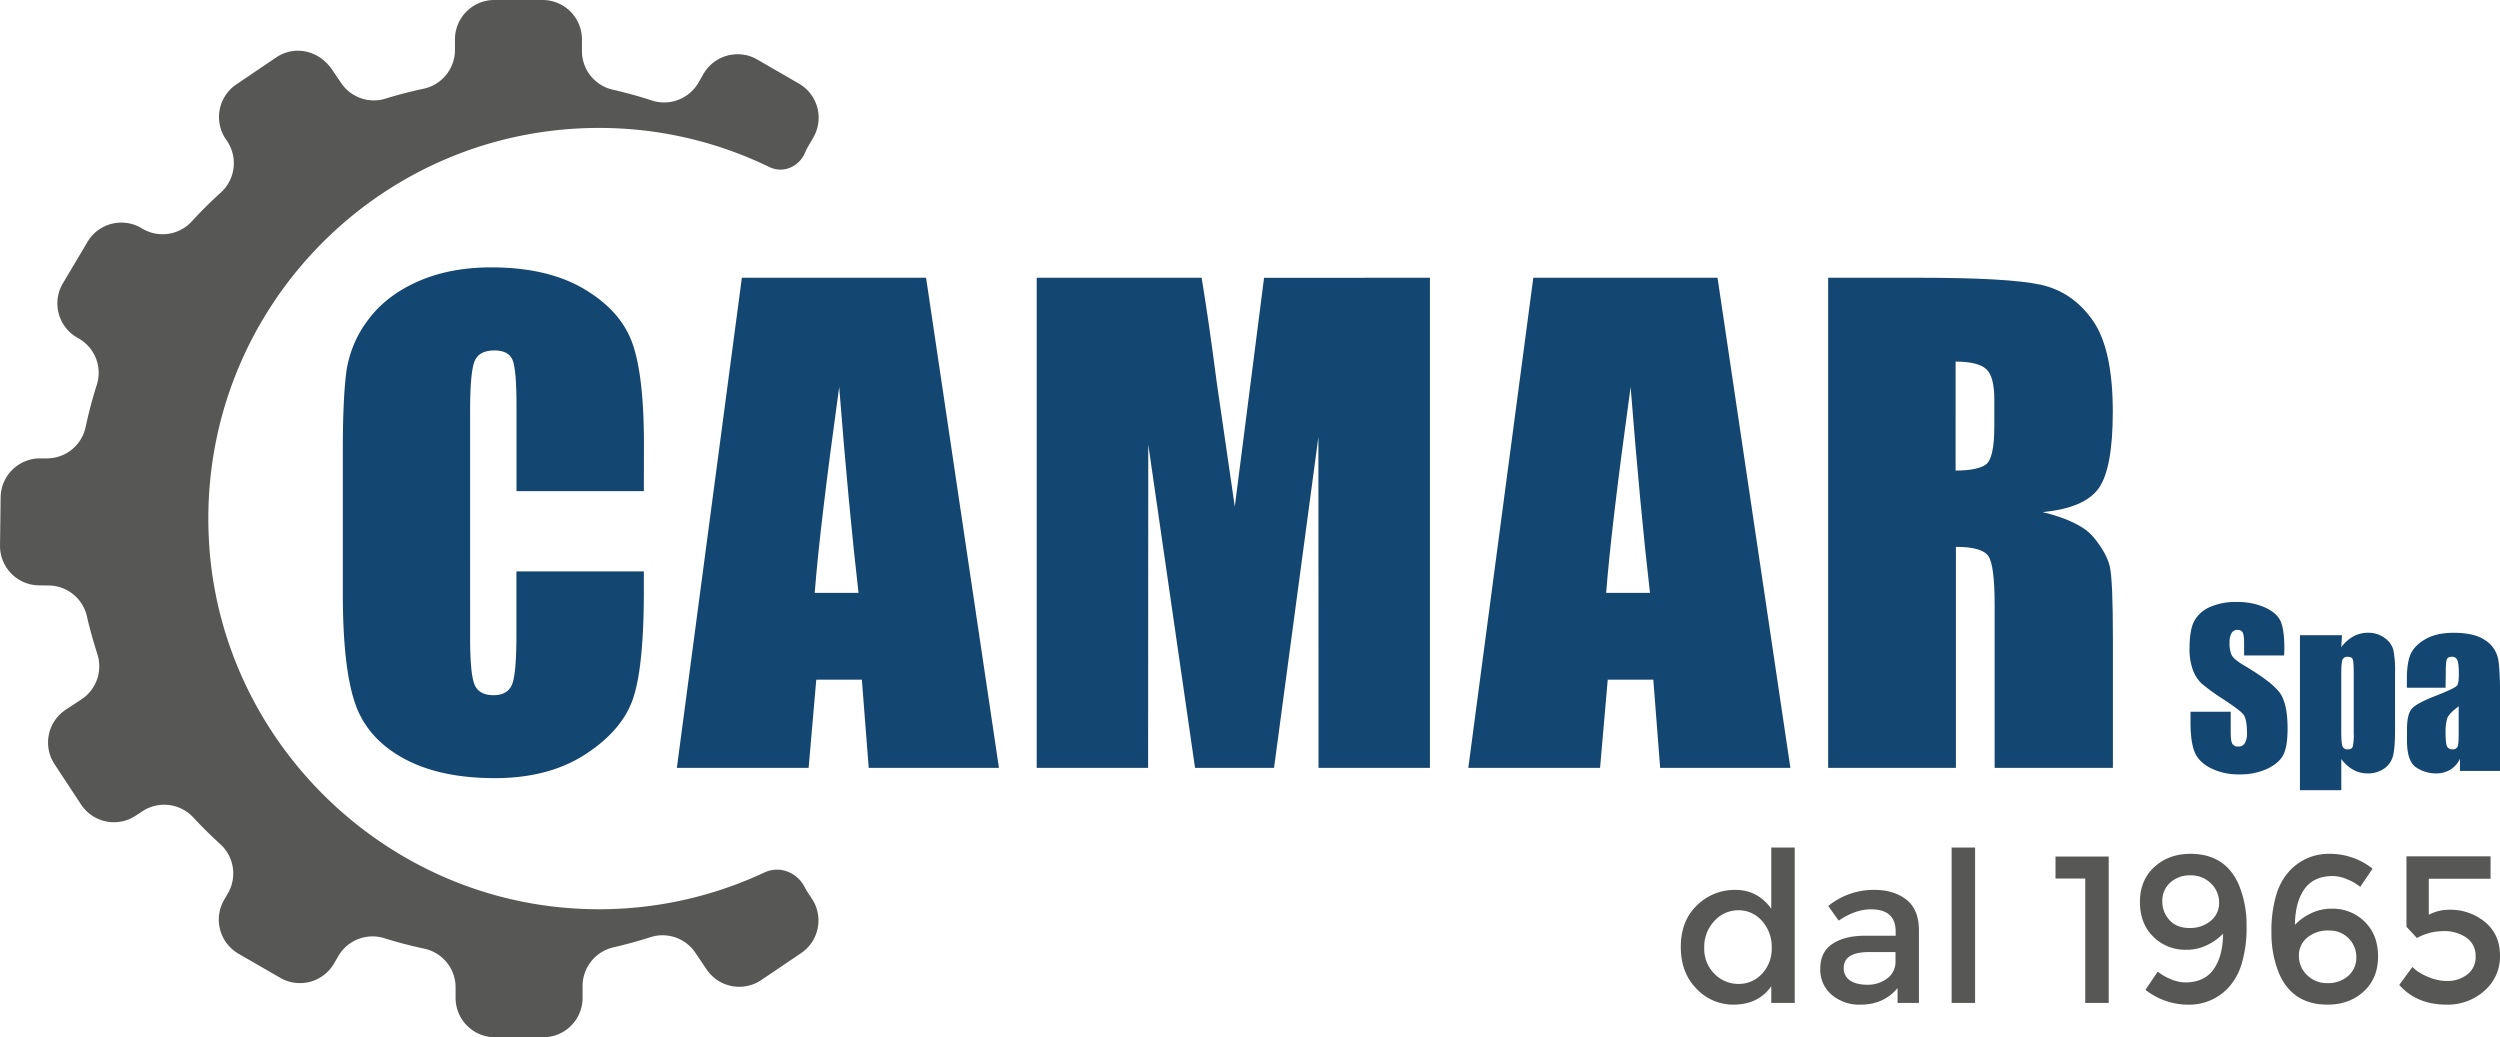
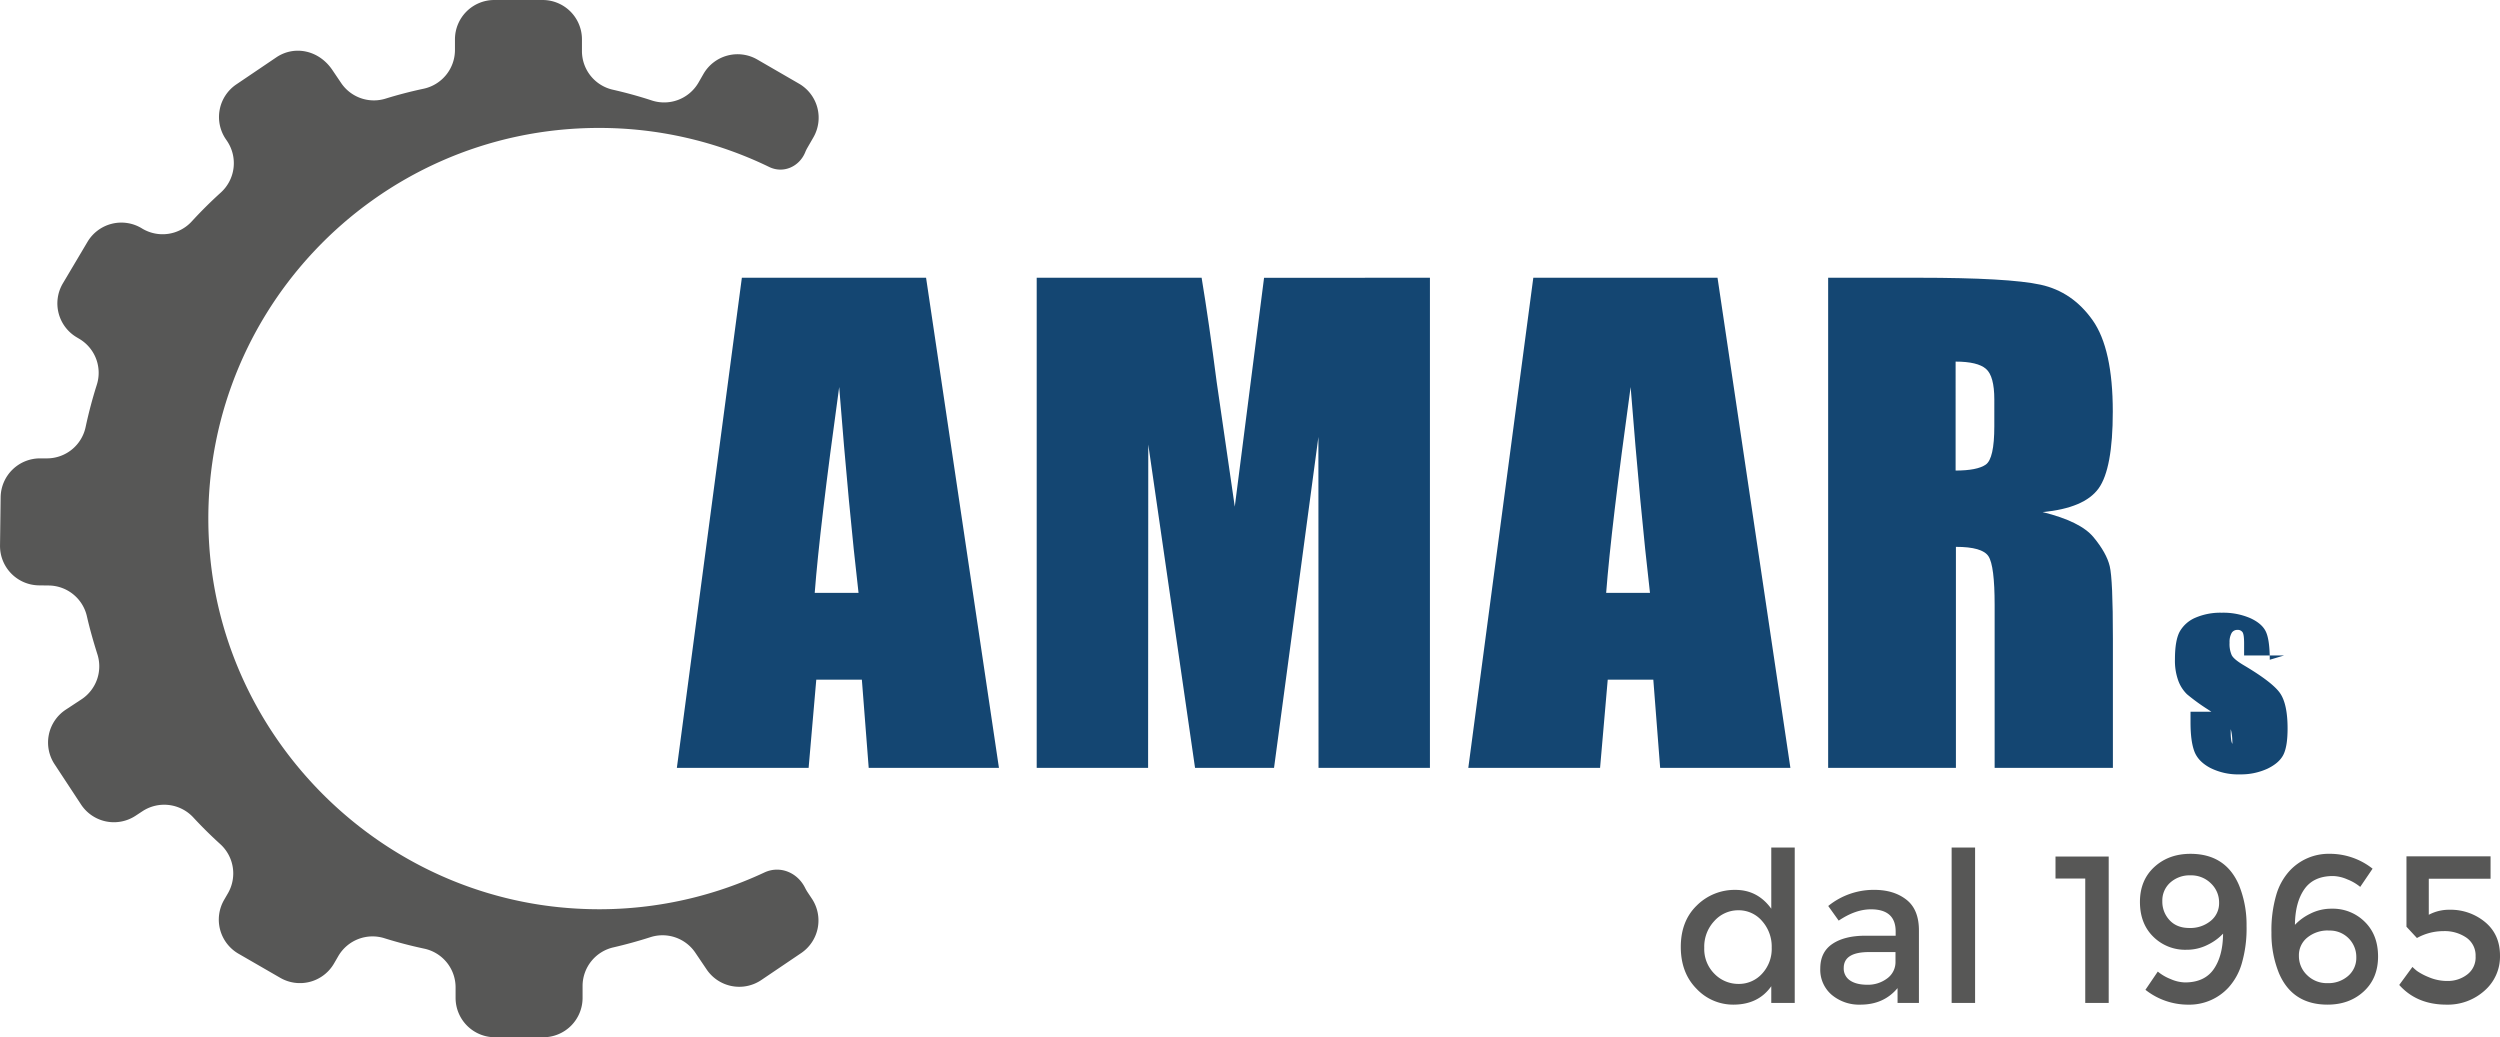
<svg xmlns="http://www.w3.org/2000/svg" id="Livello_1" data-name="Livello 1" viewBox="0 0 1162.68 482.44">
  <defs>
    <style>.cls-1{fill:#144672;}.cls-2{fill:#575756;}</style>
  </defs>
  <title>logoCamar2</title>
-   <path class="cls-1" d="M318,289.58H258.77V250q0-17.28-1.9-21.57t-8.38-4.28q-7.32,0-9.29,5.21t-2,22.52V357.72q0,16.62,2,21.68t8.87,5.07q6.62,0,8.66-5.08t2-23.85V326.89H318v8.89q0,35.39-5,50.19t-22.11,25.94q-17.1,11.14-42.17,11.14-26,0-42.93-9.44T183.45,387.5Q178,370.82,178,337.31V270.72q0-24.65,1.69-37A51.8,51.8,0,0,1,189.71,210q8.39-11.4,23.24-17.95t34.13-6.54q26.19,0,43.23,10.12t22.38,25.24q5.35,15.1,5.35,47Z" transform="translate(-18.56 -61.16)" />
  <path class="cls-1" d="M449.25,190.33l33.89,227.93H422.57l-3.18-41h-21.2l-3.56,41H333.35l30.23-227.93ZM417.84,336.89q-4.5-38.73-9-95.73-9.06,65.46-11.38,95.73Z" transform="translate(-18.56 -61.16)" />
  <path class="cls-1" d="M683.58,190.33V418.26H631.77l-.06-153.88L611.08,418.26H574.34L552.59,267.9l-.08,150.36H500.7V190.33h76.7q3.4,20.56,7,48.46l8.42,58,13.62-106.43Z" transform="translate(-18.56 -61.16)" />
  <path class="cls-1" d="M817.33,190.33l33.89,227.93H790.65l-3.18-41h-21.2l-3.56,41H701.43l30.23-227.93ZM785.92,336.89q-4.5-38.73-9-95.73-9.06,65.46-11.38,95.73Z" transform="translate(-18.56 -61.16)" />
  <path class="cls-1" d="M868.78,190.33h42q42,0,56.81,3.24t24.21,16.54q9.36,13.3,9.36,42.45,0,26.61-6.61,35.76t-26,11q17.6,4.36,23.65,11.68t7.53,13.45q1.49,6.12,1.48,33.72v60.11h-55V342.52q0-18.3-2.88-22.67t-15.13-4.36V418.26H868.78Zm59.28,39V280q10,0,14-2.75t4-17.8V246.93q0-10.85-3.87-14.22T928.06,229.33Z" transform="translate(-18.56 -61.16)" />
-   <path class="cls-1" d="M1080.83,366h-18.6v-5.71c0-2.66-.24-4.36-.72-5.09a2.62,2.62,0,0,0-2.38-1.09,3,3,0,0,0-2.73,1.48,8.51,8.51,0,0,0-.93,4.47,12.77,12.77,0,0,0,1,5.81c.67,1.3,2.55,2.87,5.66,4.71q13.38,7.94,16.85,13t3.47,16.41q0,8.24-1.93,12.13t-7.44,6.54a29.45,29.45,0,0,1-12.84,2.64,28.74,28.74,0,0,1-13.73-3q-5.68-3-7.44-7.76t-1.76-13.36v-5H1056v9.37c0,2.88.26,4.74.78,5.56a3.06,3.06,0,0,0,2.79,1.24,3.25,3.25,0,0,0,3-1.57,9,9,0,0,0,1-4.66c0-4.54-.62-7.5-1.85-8.9s-4.39-3.72-9.37-7a93.07,93.07,0,0,1-9.9-7.18,17,17,0,0,1-4-6.19,27.24,27.24,0,0,1-1.59-10.08q0-8.85,2.26-12.94a15.22,15.22,0,0,1,7.3-6.4,29.25,29.25,0,0,1,12.18-2.3,31.71,31.71,0,0,1,13.29,2.52q5.51,2.52,7.28,6.35t1.79,13Z" transform="translate(-18.56 -61.16)" />
-   <path class="cls-1" d="M1107.75,356.58l-.34,5.58a18,18,0,0,1,5.67-5.05,14,14,0,0,1,6.75-1.67,12.67,12.67,0,0,1,7.73,2.4,10.07,10.07,0,0,1,4.07,5.55,49,49,0,0,1,.8,10.65v26.59q0,8.61-1,12.25a10.2,10.2,0,0,1-4.18,5.8,13.24,13.24,0,0,1-7.64,2.17,13.55,13.55,0,0,1-6.61-1.67,18,18,0,0,1-5.57-5v14.47H1088.2V356.58Zm5.47,18.36q0-5.85-.43-7.08c-.29-.83-1.08-1.24-2.38-1.24a2.33,2.33,0,0,0-2.45,1.43c-.36.95-.55,3.25-.55,6.89v26.17q0,5.7.58,7.13a2.37,2.37,0,0,0,2.47,1.43c1.24,0,2-.44,2.31-1.31a26.14,26.14,0,0,0,.45-6.35Z" transform="translate(-18.56 -61.16)" />
-   <path class="cls-1" d="M1155.93,381h-18V376.8q0-7.32,1.69-11.3c1.13-2.64,3.39-5,6.78-7s7.8-3.05,13.23-3.05q9.75,0,14.69,3.45a13.45,13.45,0,0,1,6,8.47q1,5,1,20.67V419.7h-18.7v-5.62a12.33,12.33,0,0,1-4.54,5.07,12.5,12.5,0,0,1-6.63,1.7,16.3,16.3,0,0,1-9.26-2.83q-4.2-2.83-4.21-12.4v-5.18q0-7.08,2.24-9.66t11.08-6c6.32-2.47,9.69-4.14,10.14-5s.66-2.61.66-5.24c0-3.3-.25-5.44-.74-6.44a2.52,2.52,0,0,0-2.45-1.5c-1.29,0-2.1.42-2.42,1.26s-.48,3-.48,6.54Zm6.09,8.66q-4.62,3.38-5.35,5.66a22.49,22.49,0,0,0-.74,6.56c0,3.27.22,5.38.64,6.33a2.52,2.52,0,0,0,2.55,1.43,2.34,2.34,0,0,0,2.35-1.12c.37-.75.55-2.7.55-5.87Z" transform="translate(-18.56 -61.16)" />
+   <path class="cls-1" d="M1080.83,366h-18.6v-5.71c0-2.66-.24-4.36-.72-5.09a2.62,2.62,0,0,0-2.38-1.09,3,3,0,0,0-2.73,1.48,8.51,8.51,0,0,0-.93,4.47,12.77,12.77,0,0,0,1,5.81c.67,1.3,2.55,2.87,5.66,4.71q13.38,7.94,16.85,13t3.47,16.41q0,8.24-1.93,12.13t-7.44,6.54a29.45,29.45,0,0,1-12.84,2.64,28.74,28.74,0,0,1-13.73-3q-5.68-3-7.44-7.76t-1.76-13.36v-5H1056v9.37c0,2.88.26,4.74.78,5.56c0-4.54-.62-7.5-1.85-8.9s-4.39-3.72-9.37-7a93.07,93.07,0,0,1-9.9-7.18,17,17,0,0,1-4-6.19,27.24,27.24,0,0,1-1.59-10.08q0-8.85,2.26-12.94a15.22,15.22,0,0,1,7.3-6.4,29.25,29.25,0,0,1,12.18-2.3,31.71,31.71,0,0,1,13.29,2.52q5.51,2.52,7.28,6.35t1.79,13Z" transform="translate(-18.56 -61.16)" />
  <path class="cls-2" d="M394.27,476.29a19.59,19.59,0,0,1-1.26-2.16c-3.56-7.23-11.73-10.6-19-7.18a181.12,181.12,0,0,1-87.13,16.78c-90.74-5-164.85-78.09-171-168.76C108.7,208.92,192.6,120.66,297.12,120.66a180.71,180.71,0,0,1,79.16,18.15c6.54,3.18,13.94-.06,16.74-6.78a16.73,16.73,0,0,1,1-2.08l2.82-4.89a18.3,18.3,0,0,0-6.7-25L370.73,88.83a18.32,18.32,0,0,0-25,6.7l-2.39,4.16a18.44,18.44,0,0,1-21.78,8.15q-8.76-2.86-17.86-4.93A18.42,18.42,0,0,1,289.21,85V79.46a18.3,18.3,0,0,0-18.3-18.3H248.46a18.3,18.3,0,0,0-18.31,18.3v5a18.44,18.44,0,0,1-14.76,18q-8.85,1.89-17.4,4.53a18.36,18.36,0,0,1-20.72-7.15l-4.15-6.14c-6.31-9.33-17.69-11.52-26.06-5.86l-18.6,12.58a18.31,18.31,0,0,0-4.91,25.42l.68,1a18.45,18.45,0,0,1-3.12,24q-6.93,6.28-13.27,13.18a18.39,18.39,0,0,1-23,3.53l-.48-.29a18.31,18.31,0,0,0-25.1,6.37L47.82,192.91A18.3,18.3,0,0,0,54.19,218l1.34.8a18.36,18.36,0,0,1,8,21.47q-3,9.48-5.12,19.34a18.39,18.39,0,0,1-18.16,14.73l-2.85,0a18.31,18.31,0,0,0-18.54,18.07l-.29,22.44a18.32,18.32,0,0,0,18.07,18.55l4.71.06A18.41,18.41,0,0,1,59,347.89c1.34,5.87,3,11.65,4.78,17.32a18.4,18.4,0,0,1-7.26,21.15l-7.36,4.84a18.3,18.3,0,0,0-5.24,25.35l12.33,18.76a18.31,18.31,0,0,0,25.35,5.24l3.3-2.17a18.45,18.45,0,0,1,23.68,3.08q5.89,6.35,12.3,12.17a18.43,18.43,0,0,1,3.75,22.86l-1.86,3.21a18.31,18.31,0,0,0,6.7,25l19.45,11.23a18.3,18.3,0,0,0,25-6.71l2-3.45a18.42,18.42,0,0,1,21.54-8.23q9,2.81,18.24,4.78a18.4,18.4,0,0,1,14.74,17.93v5a18.31,18.31,0,0,0,18.31,18.31h22.45a18.3,18.3,0,0,0,18.3-18.31v-5.68A18.44,18.44,0,0,1,304,501.72q8.6-2,16.88-4.65a18.41,18.41,0,0,1,21,7.08l5.33,7.89a18.3,18.3,0,0,0,25.42,4.9l18.59-12.57A18.31,18.31,0,0,0,396.07,479Z" transform="translate(-18.56 -61.16)" />
  <path class="cls-2" d="M807.56,521q-7.32-7.41-7.31-19.49t7.5-19.29a24.93,24.93,0,0,1,17.88-7.2q10.36,0,16.7,8.76V455.33h10.91v72.28H842.33v-7.79q-6,8.56-17.63,8.57A23.33,23.33,0,0,1,807.56,521Zm3.6-19.05a16.24,16.24,0,0,0,4.77,12.13,15.48,15.48,0,0,0,11.2,4.67A14.48,14.48,0,0,0,838.05,514a16.94,16.94,0,0,0,4.48-12.13,17.84,17.84,0,0,0-4.48-12.37,14.27,14.27,0,0,0-11-5,14.88,14.88,0,0,0-11.21,5A17.45,17.45,0,0,0,811.16,501.94Z" transform="translate(-18.56 -61.16)" />
  <path class="cls-2" d="M911,527.61h-9.94V520.7q-6.42,7.69-17.24,7.69a19.79,19.79,0,0,1-13.4-4.58,15.31,15.31,0,0,1-5.3-12.22q0-7.65,5.65-11.45t15.29-3.8h14.12v-1.95q0-10.32-11.49-10.33-7.22,0-15,5.26l-4.87-6.81a33.53,33.53,0,0,1,21.43-7.5q9.15,0,15,4.63T911,494.2ZM900.1,508.32v-4.38H887.82q-11.79,0-11.79,7.4a6.59,6.59,0,0,0,2.93,5.8q2.91,2,8.13,2a14.77,14.77,0,0,0,9.11-2.92A9.35,9.35,0,0,0,900.1,508.32Z" transform="translate(-18.56 -61.16)" />
  <path class="cls-2" d="M937.12,527.61H926.21V455.33h10.91Z" transform="translate(-18.56 -61.16)" />
  <path class="cls-2" d="M974.52,459.52h24.74v68.09H988.35V469.75H974.52Z" transform="translate(-18.56 -61.16)" />
  <path class="cls-2" d="M1034.72,518.06q9.06,0,13.35-6.13t4.38-16.56a24.4,24.4,0,0,1-7,5.11,21.59,21.59,0,0,1-10.13,2.39,21,21,0,0,1-15.35-6.09q-6.18-6.09-6.18-16.17t6.67-16.22q6.67-6.13,16.8-6.14,16.38,0,22.61,14.61a48.71,48.71,0,0,1,3.5,18.9,58.27,58.27,0,0,1-2.24,17.54,28.42,28.42,0,0,1-6.13,11.1,24.75,24.75,0,0,1-18.66,8,32,32,0,0,1-20-6.91l5.75-8.48a21.61,21.61,0,0,0,6,3.5A17.48,17.48,0,0,0,1034.72,518.06Zm2.1-25.32a14.86,14.86,0,0,0,9.83-3.27,10.48,10.48,0,0,0,3.95-8.47,12.15,12.15,0,0,0-3.8-9,13,13,0,0,0-9.5-3.74,13.46,13.46,0,0,0-9.4,3.35,11.12,11.12,0,0,0-3.7,8.63,12.51,12.51,0,0,0,3.36,8.86Q1030.92,492.75,1036.82,492.74Z" transform="translate(-18.56 -61.16)" />
  <path class="cls-2" d="M1103.6,468.58q-9.07,0-13.35,6.13t-4.38,16.57a24.27,24.27,0,0,1,7-5.12,21.59,21.59,0,0,1,10.13-2.39,21,21,0,0,1,15.34,6.09q6.2,6.09,6.19,16.18t-6.67,16.22q-6.67,6.13-16.81,6.13-16.36,0-22.6-14.61a48.71,48.71,0,0,1-3.5-18.9,58.27,58.27,0,0,1,2.24-17.54,28.3,28.3,0,0,1,6.13-11.1,24.73,24.73,0,0,1,18.66-8,32,32,0,0,1,20,6.92l-5.75,8.47a21.76,21.76,0,0,0-6-3.5A17.67,17.67,0,0,0,1103.6,468.58Zm-2.1,25.33a14.9,14.9,0,0,0-9.84,3.26,10.49,10.49,0,0,0-3.94,8.48,12.17,12.17,0,0,0,3.79,9,13,13,0,0,0,9.55,3.74,13.88,13.88,0,0,0,9.55-3.35,11,11,0,0,0,3.8-8.57,12.26,12.26,0,0,0-12.91-12.52Z" transform="translate(-18.56 -61.16)" />
  <path class="cls-2" d="M1176.85,459.42v10.42h-28.73V486.6a20,20,0,0,1,9.74-2.34,25,25,0,0,1,16.46,5.75q6.92,5.75,6.92,15.59a21,21,0,0,1-7.21,16.31,25.57,25.57,0,0,1-17.73,6.48q-13.74,0-21.92-9.16l6.14-8.38a24.81,24.81,0,0,0,2.09,1.86,27.39,27.39,0,0,0,5.41,2.87,21.83,21.83,0,0,0,9,1.8,14.67,14.67,0,0,0,8.87-2.92,9.91,9.91,0,0,0,4-8.52,10.08,10.08,0,0,0-4.24-8.68,17.81,17.81,0,0,0-10.71-3.06,25.26,25.26,0,0,0-12.33,3.21l-4.87-5.26V459.42Z" transform="translate(-18.56 -61.16)" />
</svg>